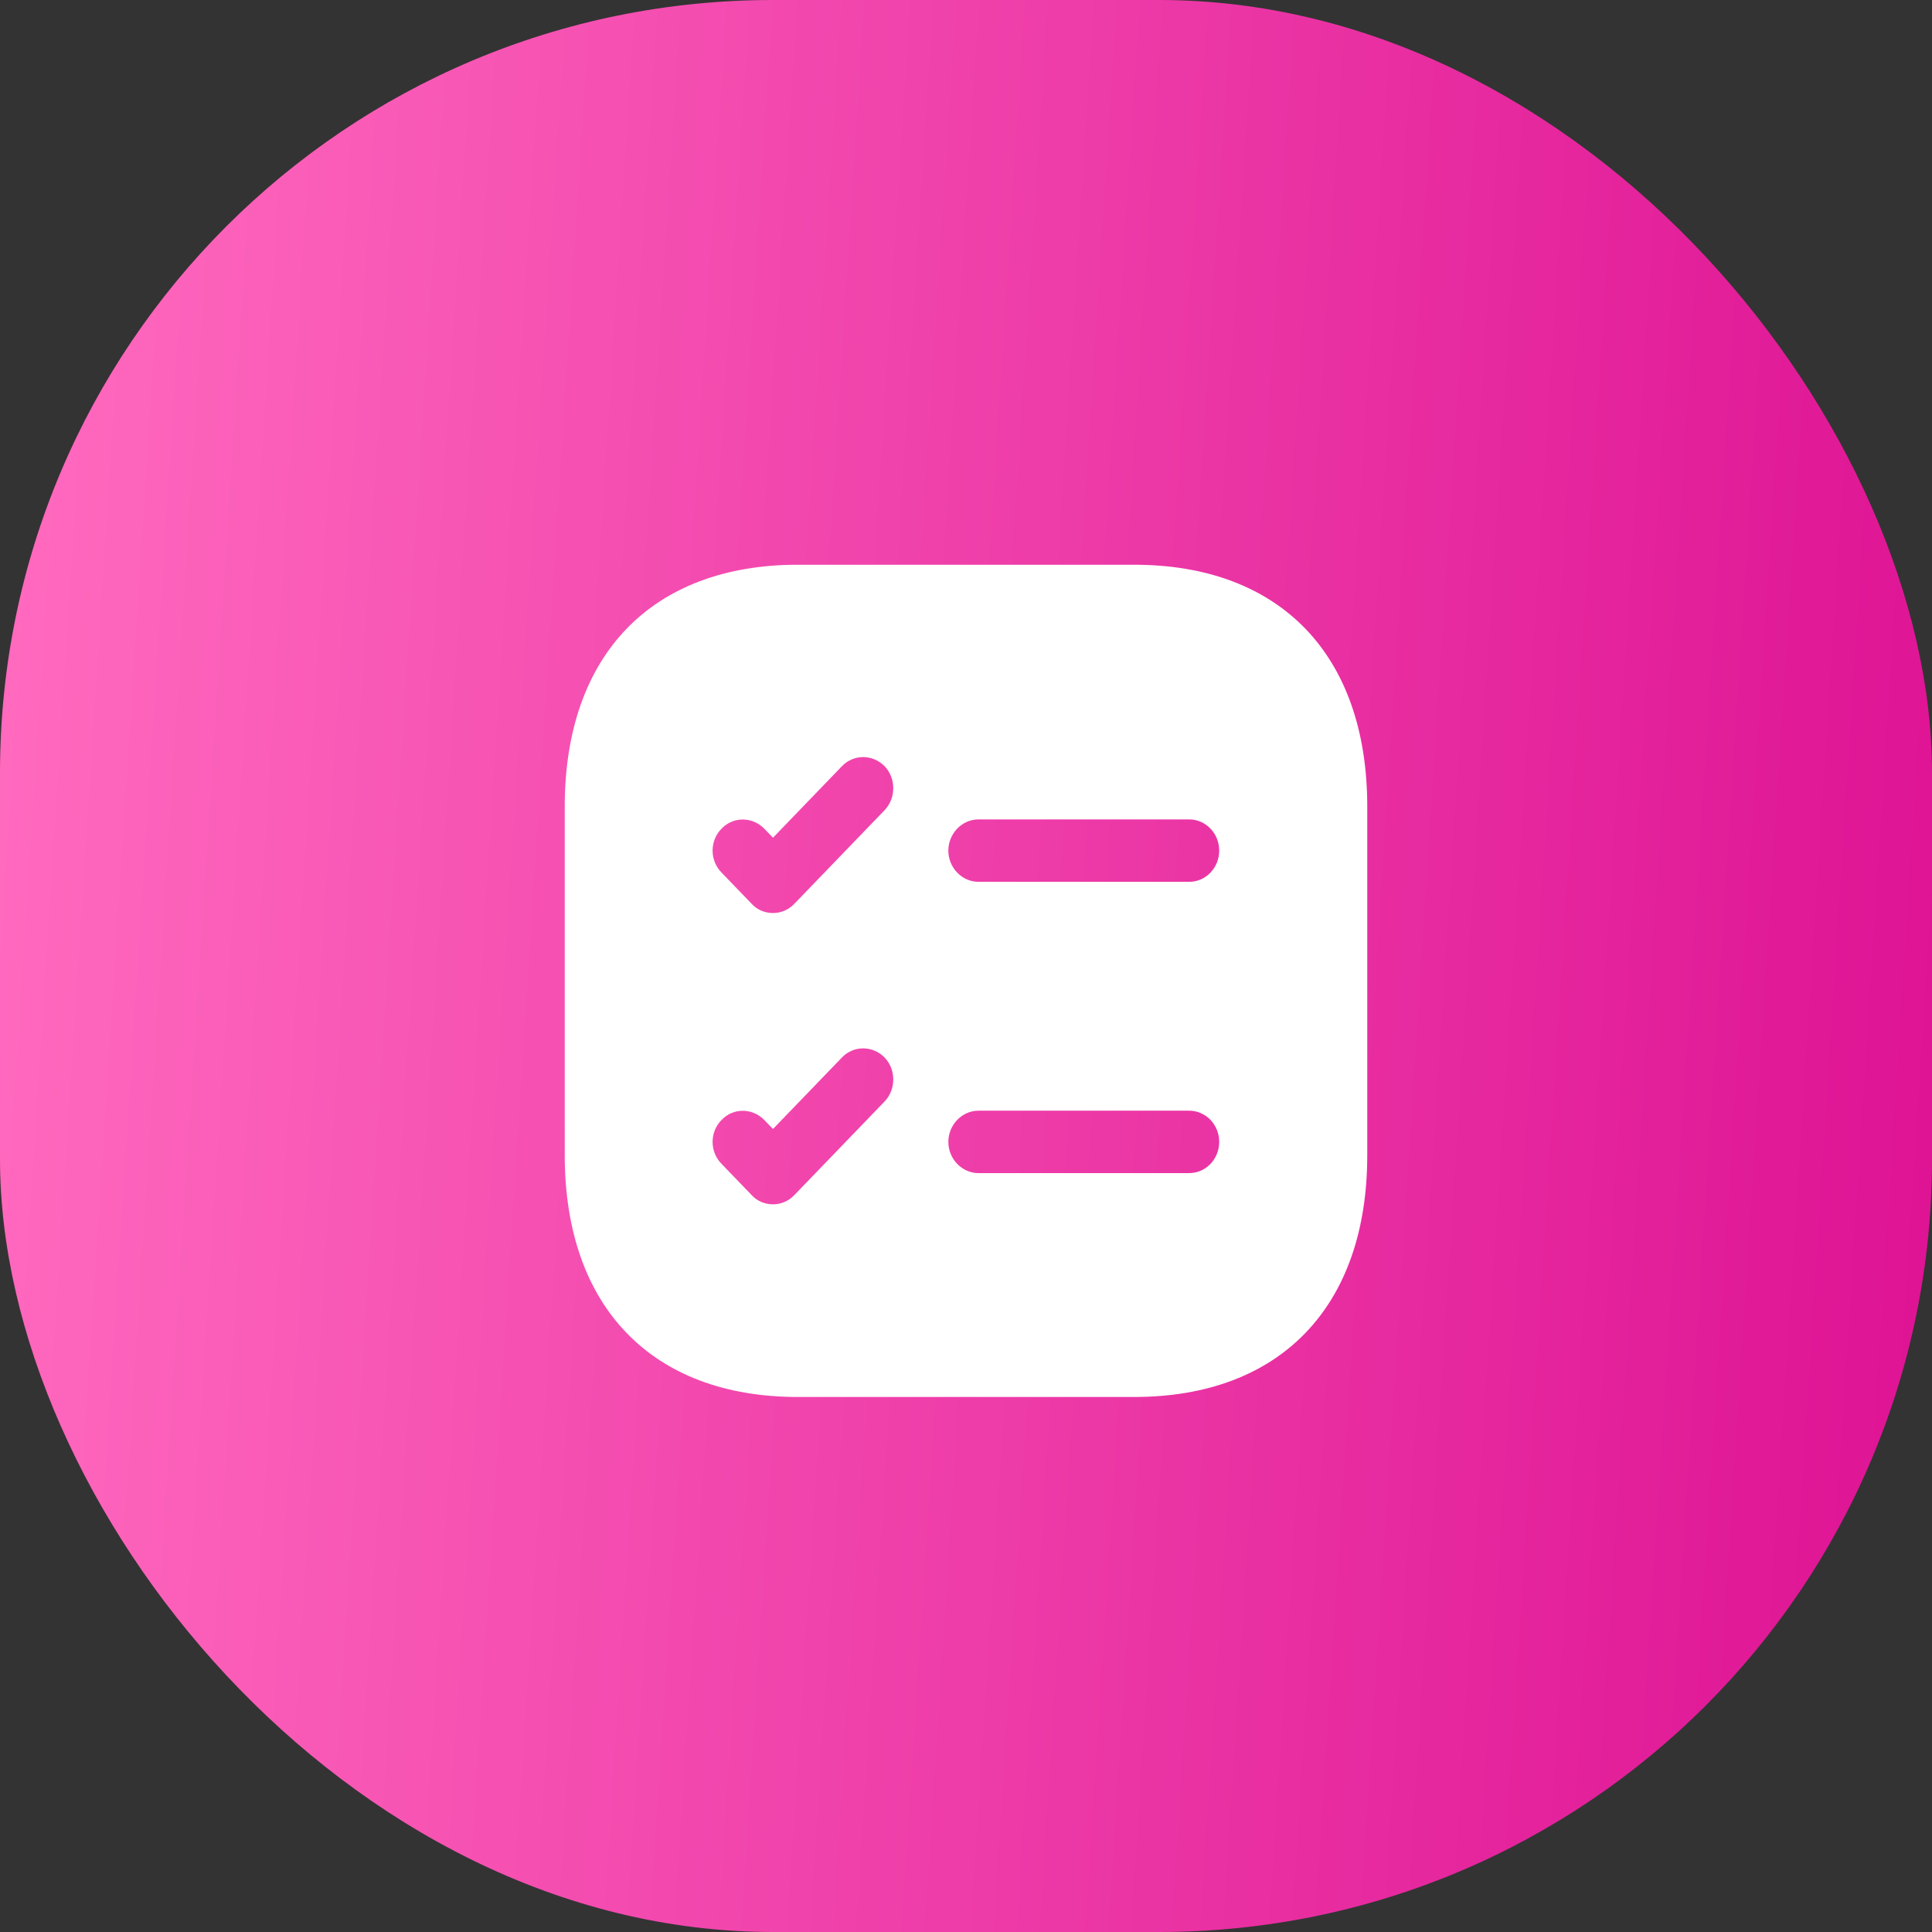
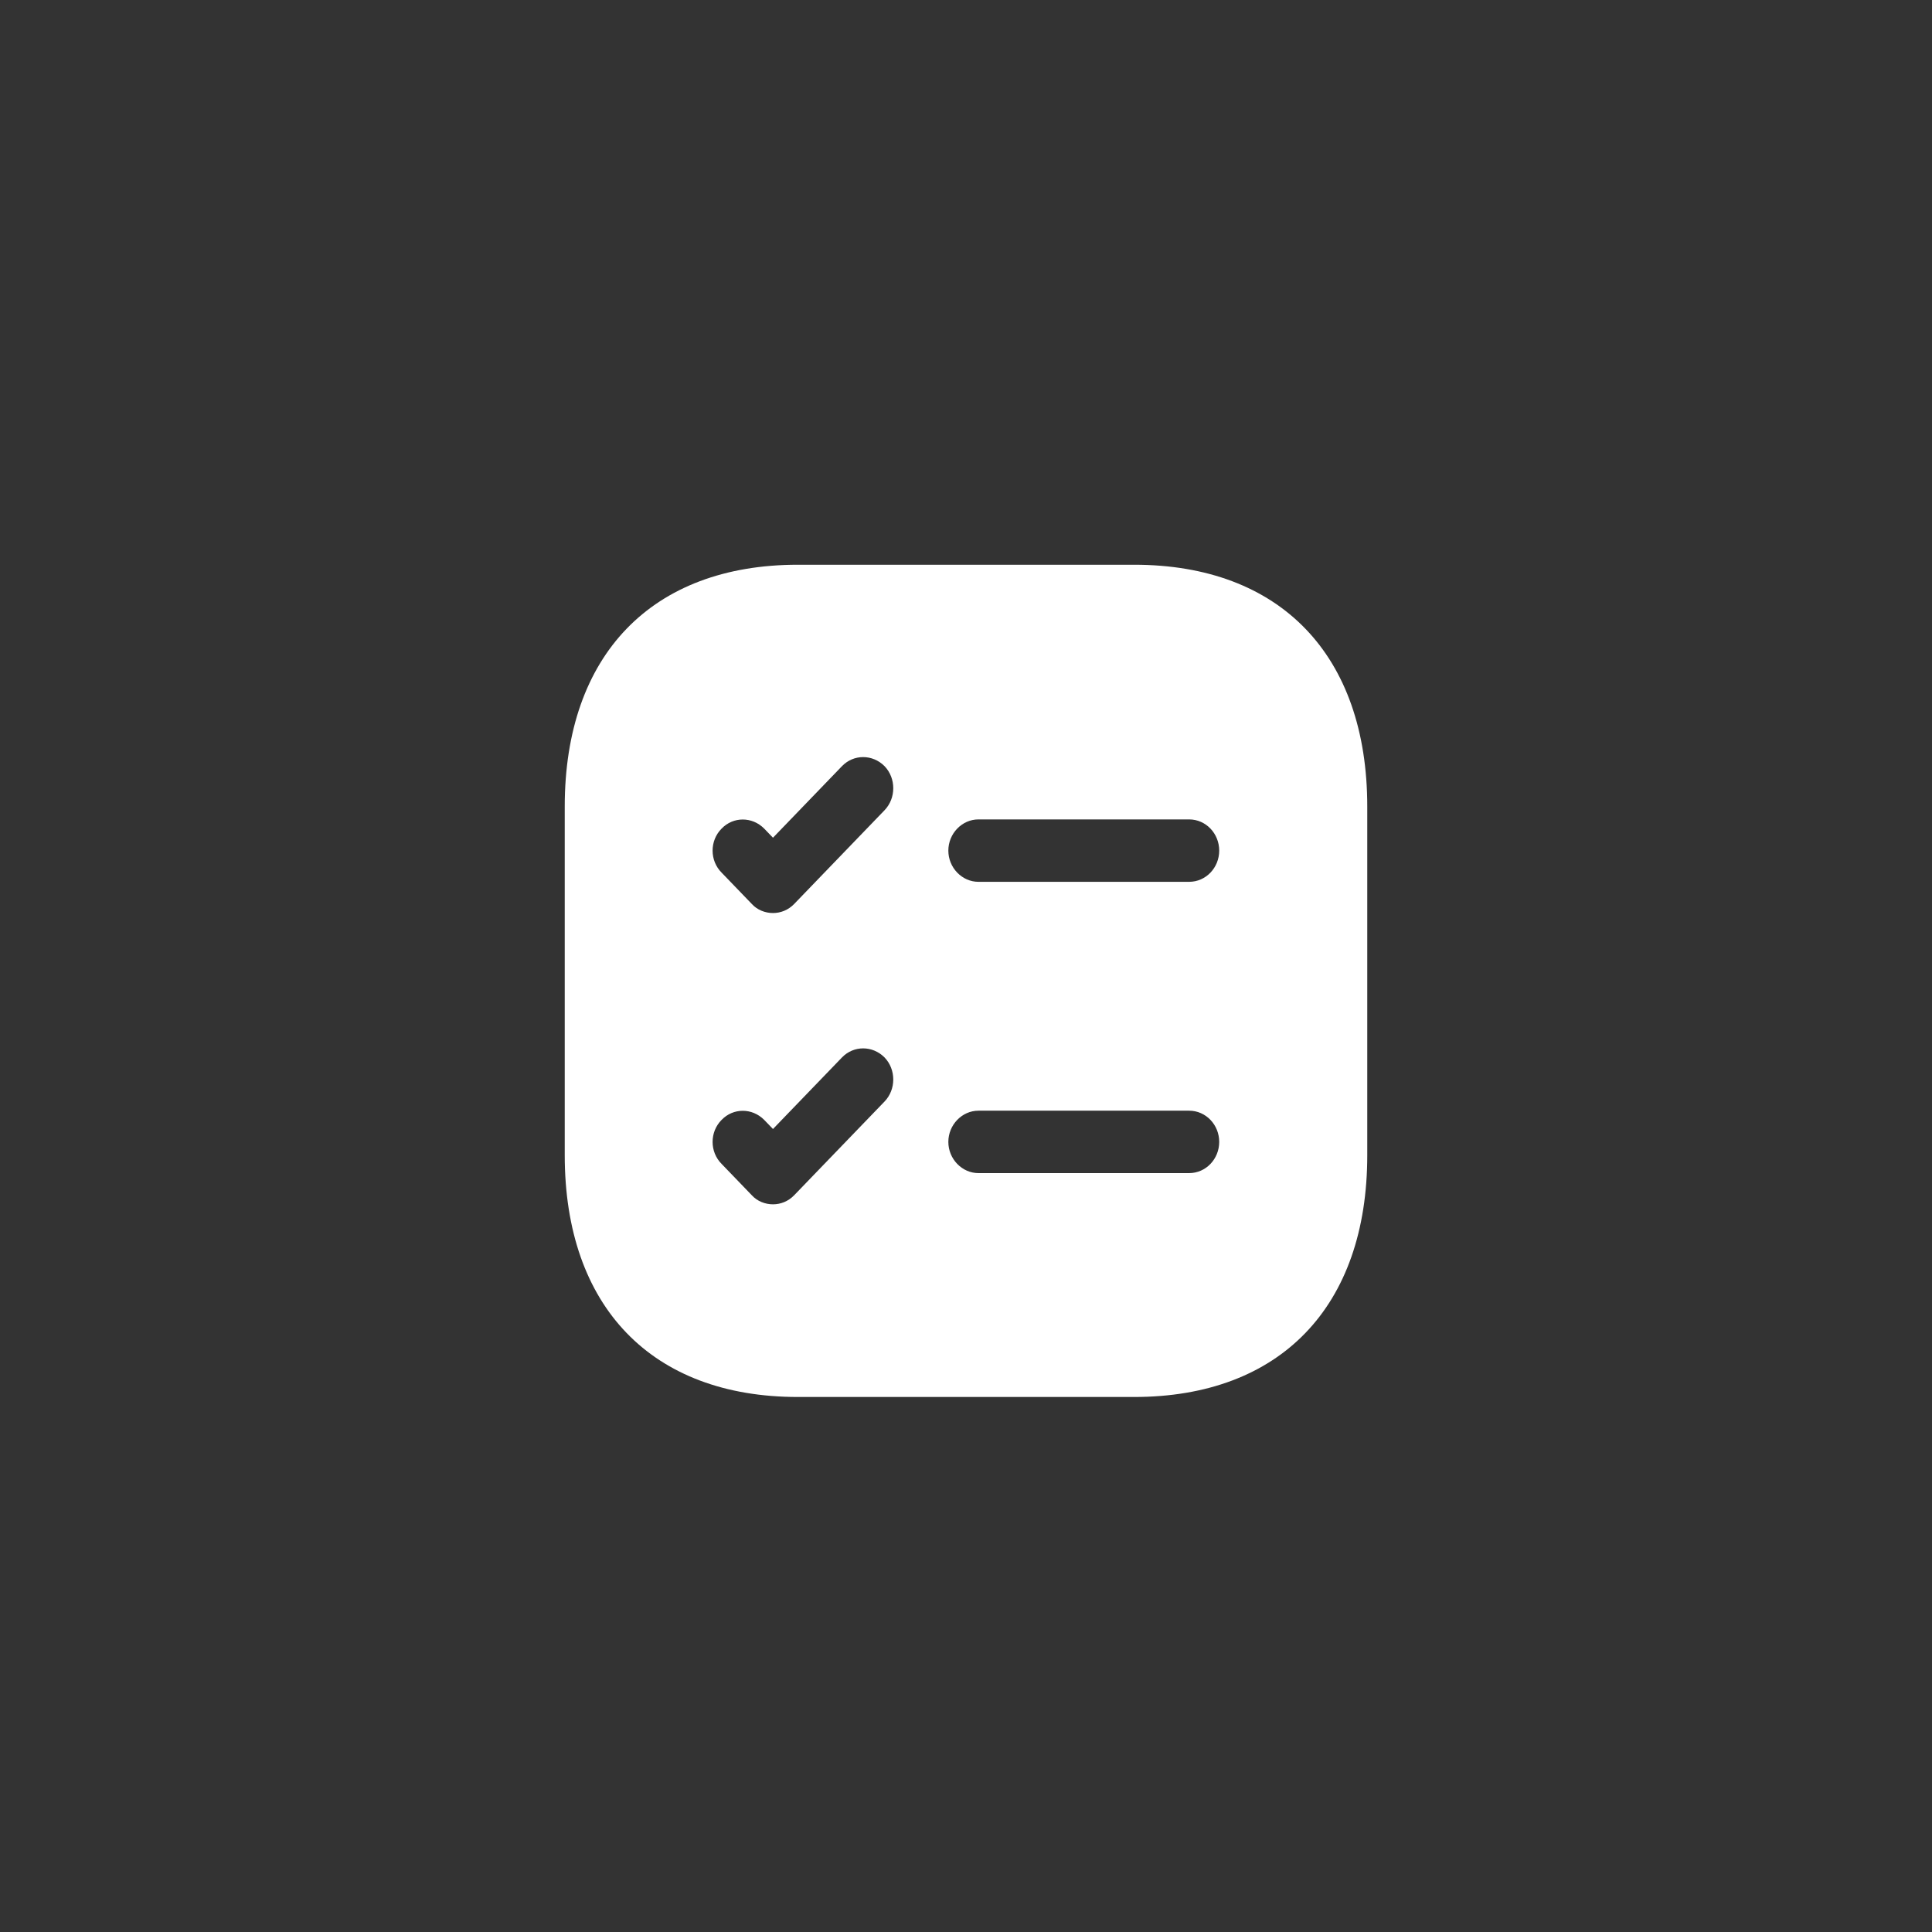
<svg xmlns="http://www.w3.org/2000/svg" width="65" height="65" viewBox="0 0 65 65" fill="none">
  <rect x="0" y="0" width="65" height="65" fill="#333333" stroke="none" />
-   <rect width="65" height="65" rx="26" fill="url(#paint0_linear_1689_5086)" />
  <path d="M38.157 19H26.843C21.93 19 19 22.038 19 27.134V38.866C19 43.962 21.93 47 26.843 47H38.157C43.071 47 46 43.962 46 38.866V27.134C46 22.038 43.071 19 38.157 19ZM29.759 37.06L26.722 40.21C26.52 40.42 26.263 40.518 26.006 40.518C25.75 40.518 25.48 40.42 25.291 40.21L24.279 39.16C23.873 38.754 23.873 38.082 24.279 37.676C24.67 37.27 25.305 37.27 25.709 37.676L26.006 37.984L28.328 35.576C28.72 35.17 29.355 35.17 29.759 35.576C30.151 35.982 30.151 36.654 29.759 37.06ZM29.759 27.26L26.722 30.41C26.52 30.62 26.263 30.718 26.006 30.718C25.75 30.718 25.48 30.62 25.291 30.41L24.279 29.36C23.873 28.954 23.873 28.282 24.279 27.876C24.67 27.47 25.305 27.47 25.709 27.876L26.006 28.184L28.328 25.776C28.72 25.37 29.355 25.37 29.759 25.776C30.151 26.182 30.151 26.854 29.759 27.26ZM40.006 39.468H32.919C32.365 39.468 31.906 38.992 31.906 38.418C31.906 37.844 32.365 37.368 32.919 37.368H40.006C40.573 37.368 41.019 37.844 41.019 38.418C41.019 38.992 40.573 39.468 40.006 39.468ZM40.006 29.668H32.919C32.365 29.668 31.906 29.192 31.906 28.618C31.906 28.044 32.365 27.568 32.919 27.568H40.006C40.573 27.568 41.019 28.044 41.019 28.618C41.019 29.192 40.573 29.668 40.006 29.668Z" fill="white" />
  <defs>
    <linearGradient id="paint0_linear_1689_5086" x1="1.457" y1="3.571" x2="67.564" y2="7.796" gradientUnits="userSpaceOnUse">
      <stop stop-color="#FF69BE" />
      <stop offset="1" stop-color="#DE1394" />
    </linearGradient>
  </defs>
</svg>